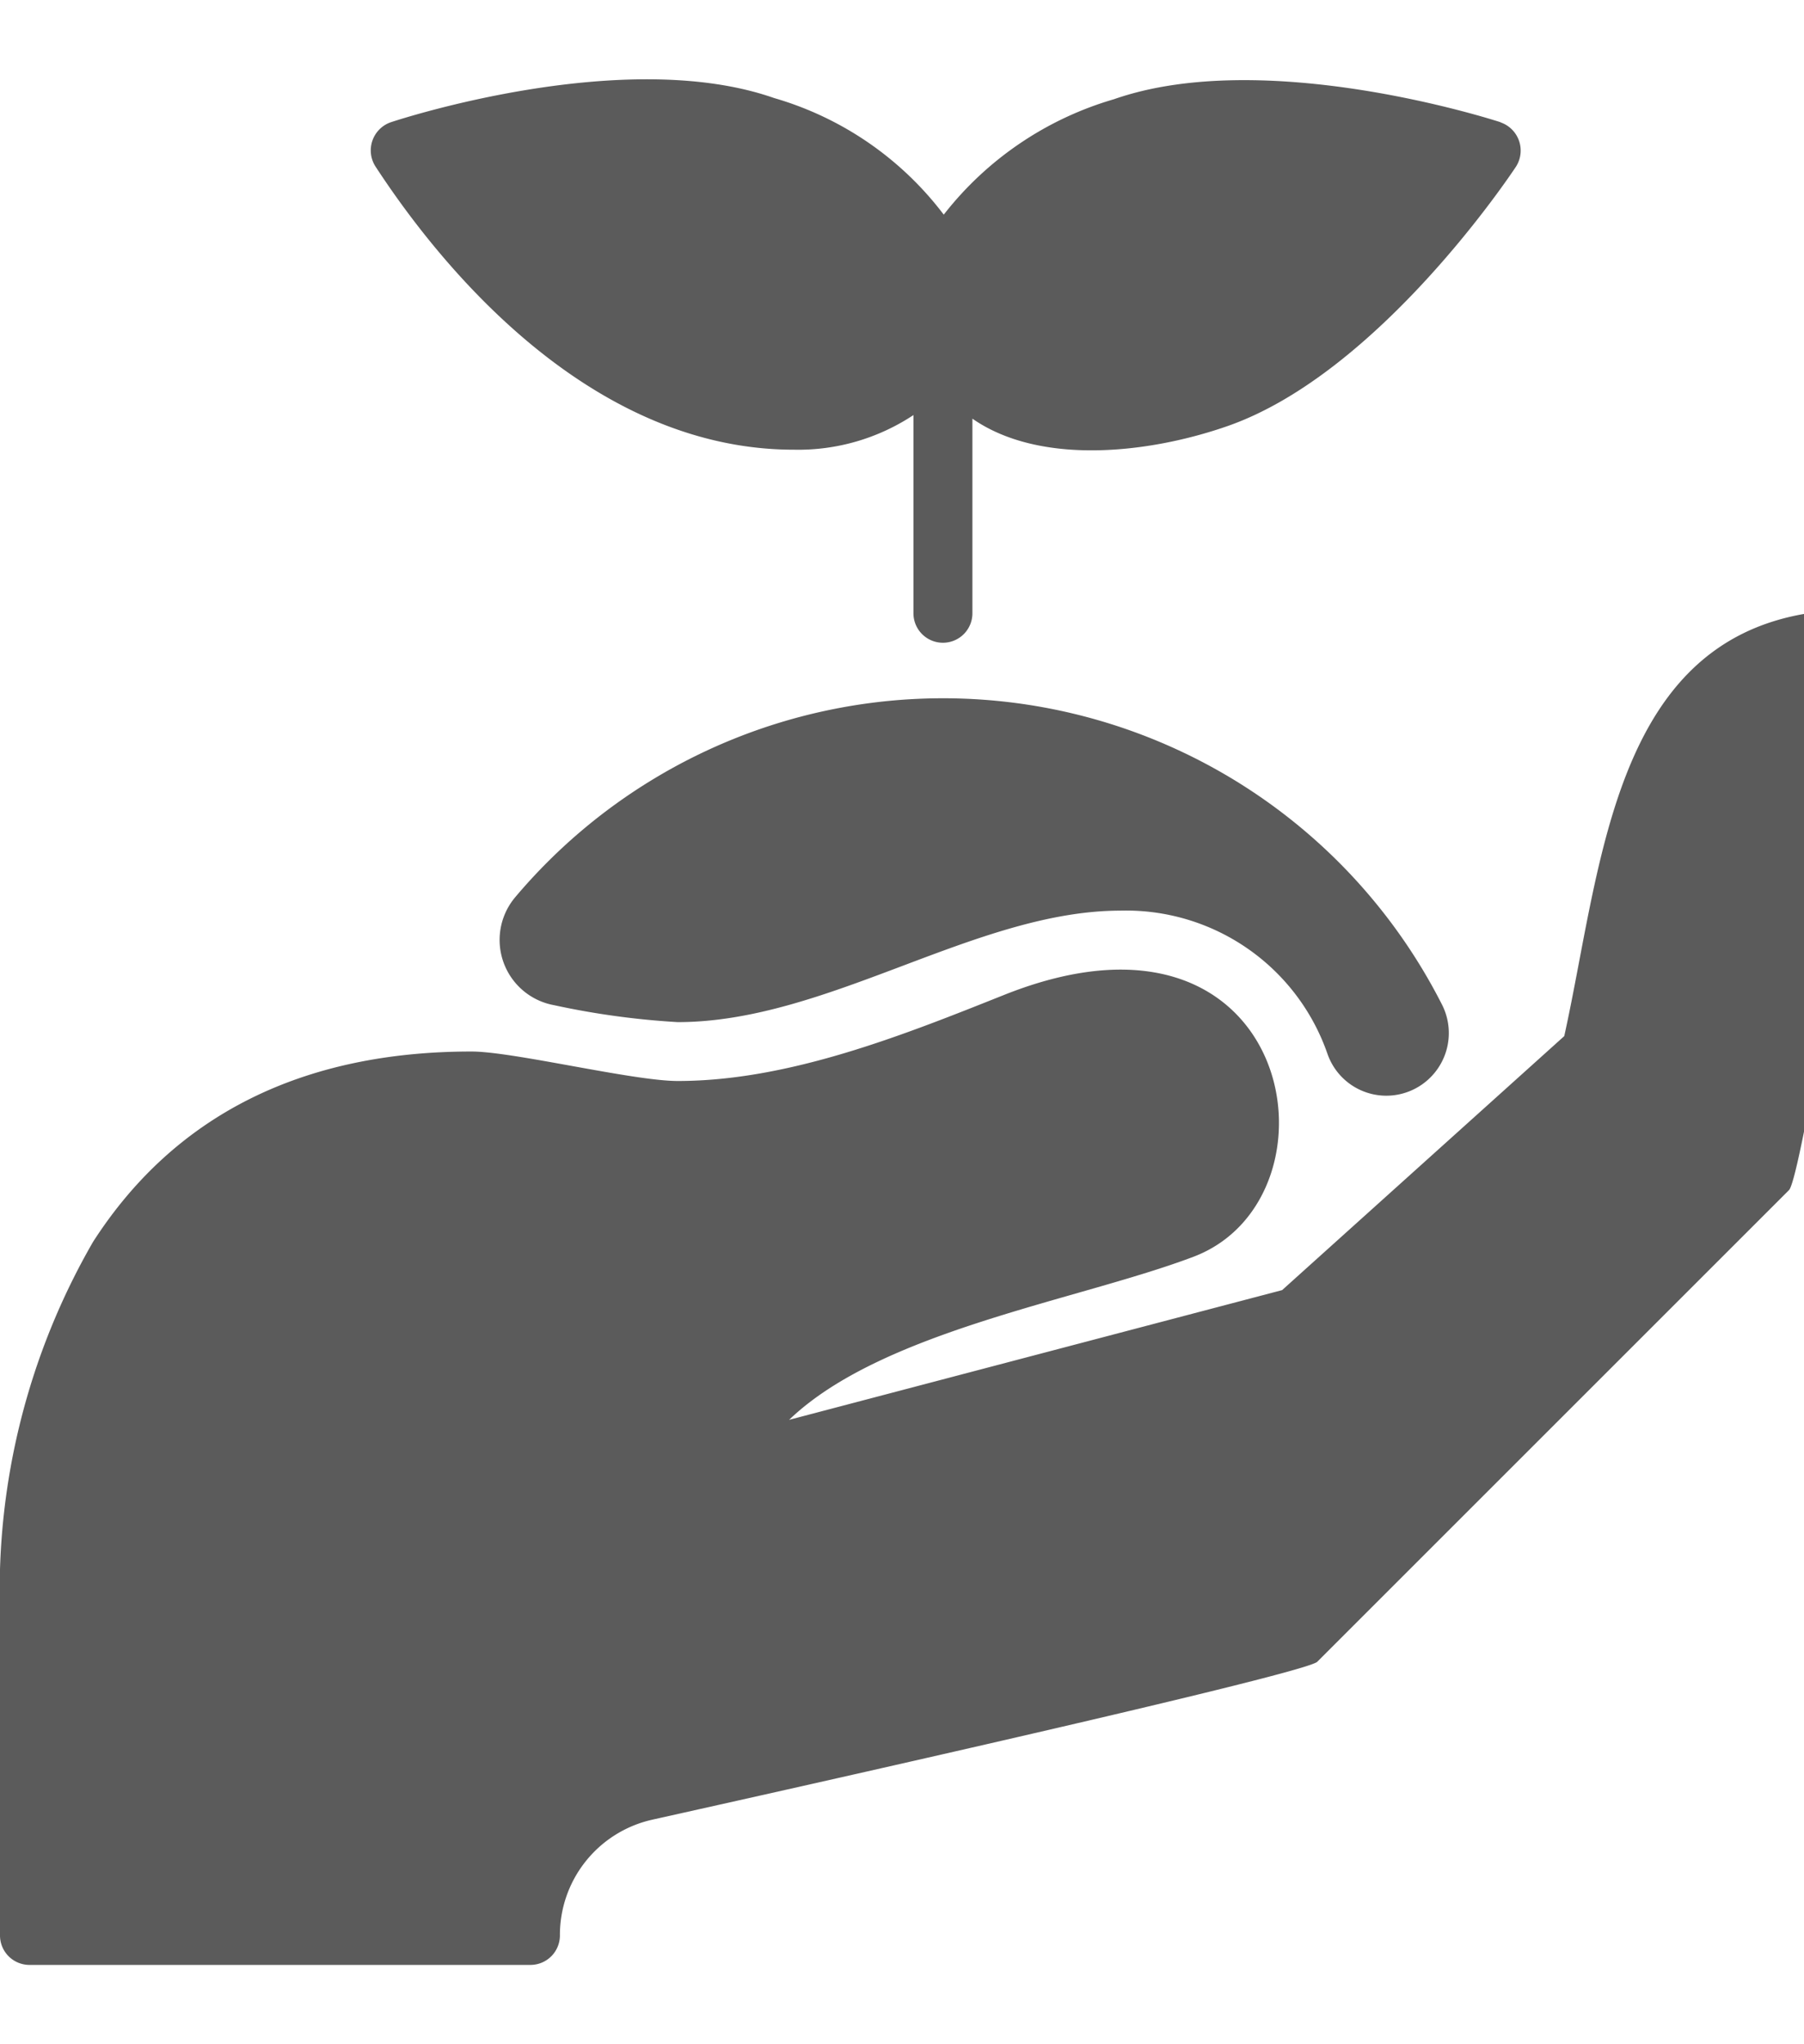
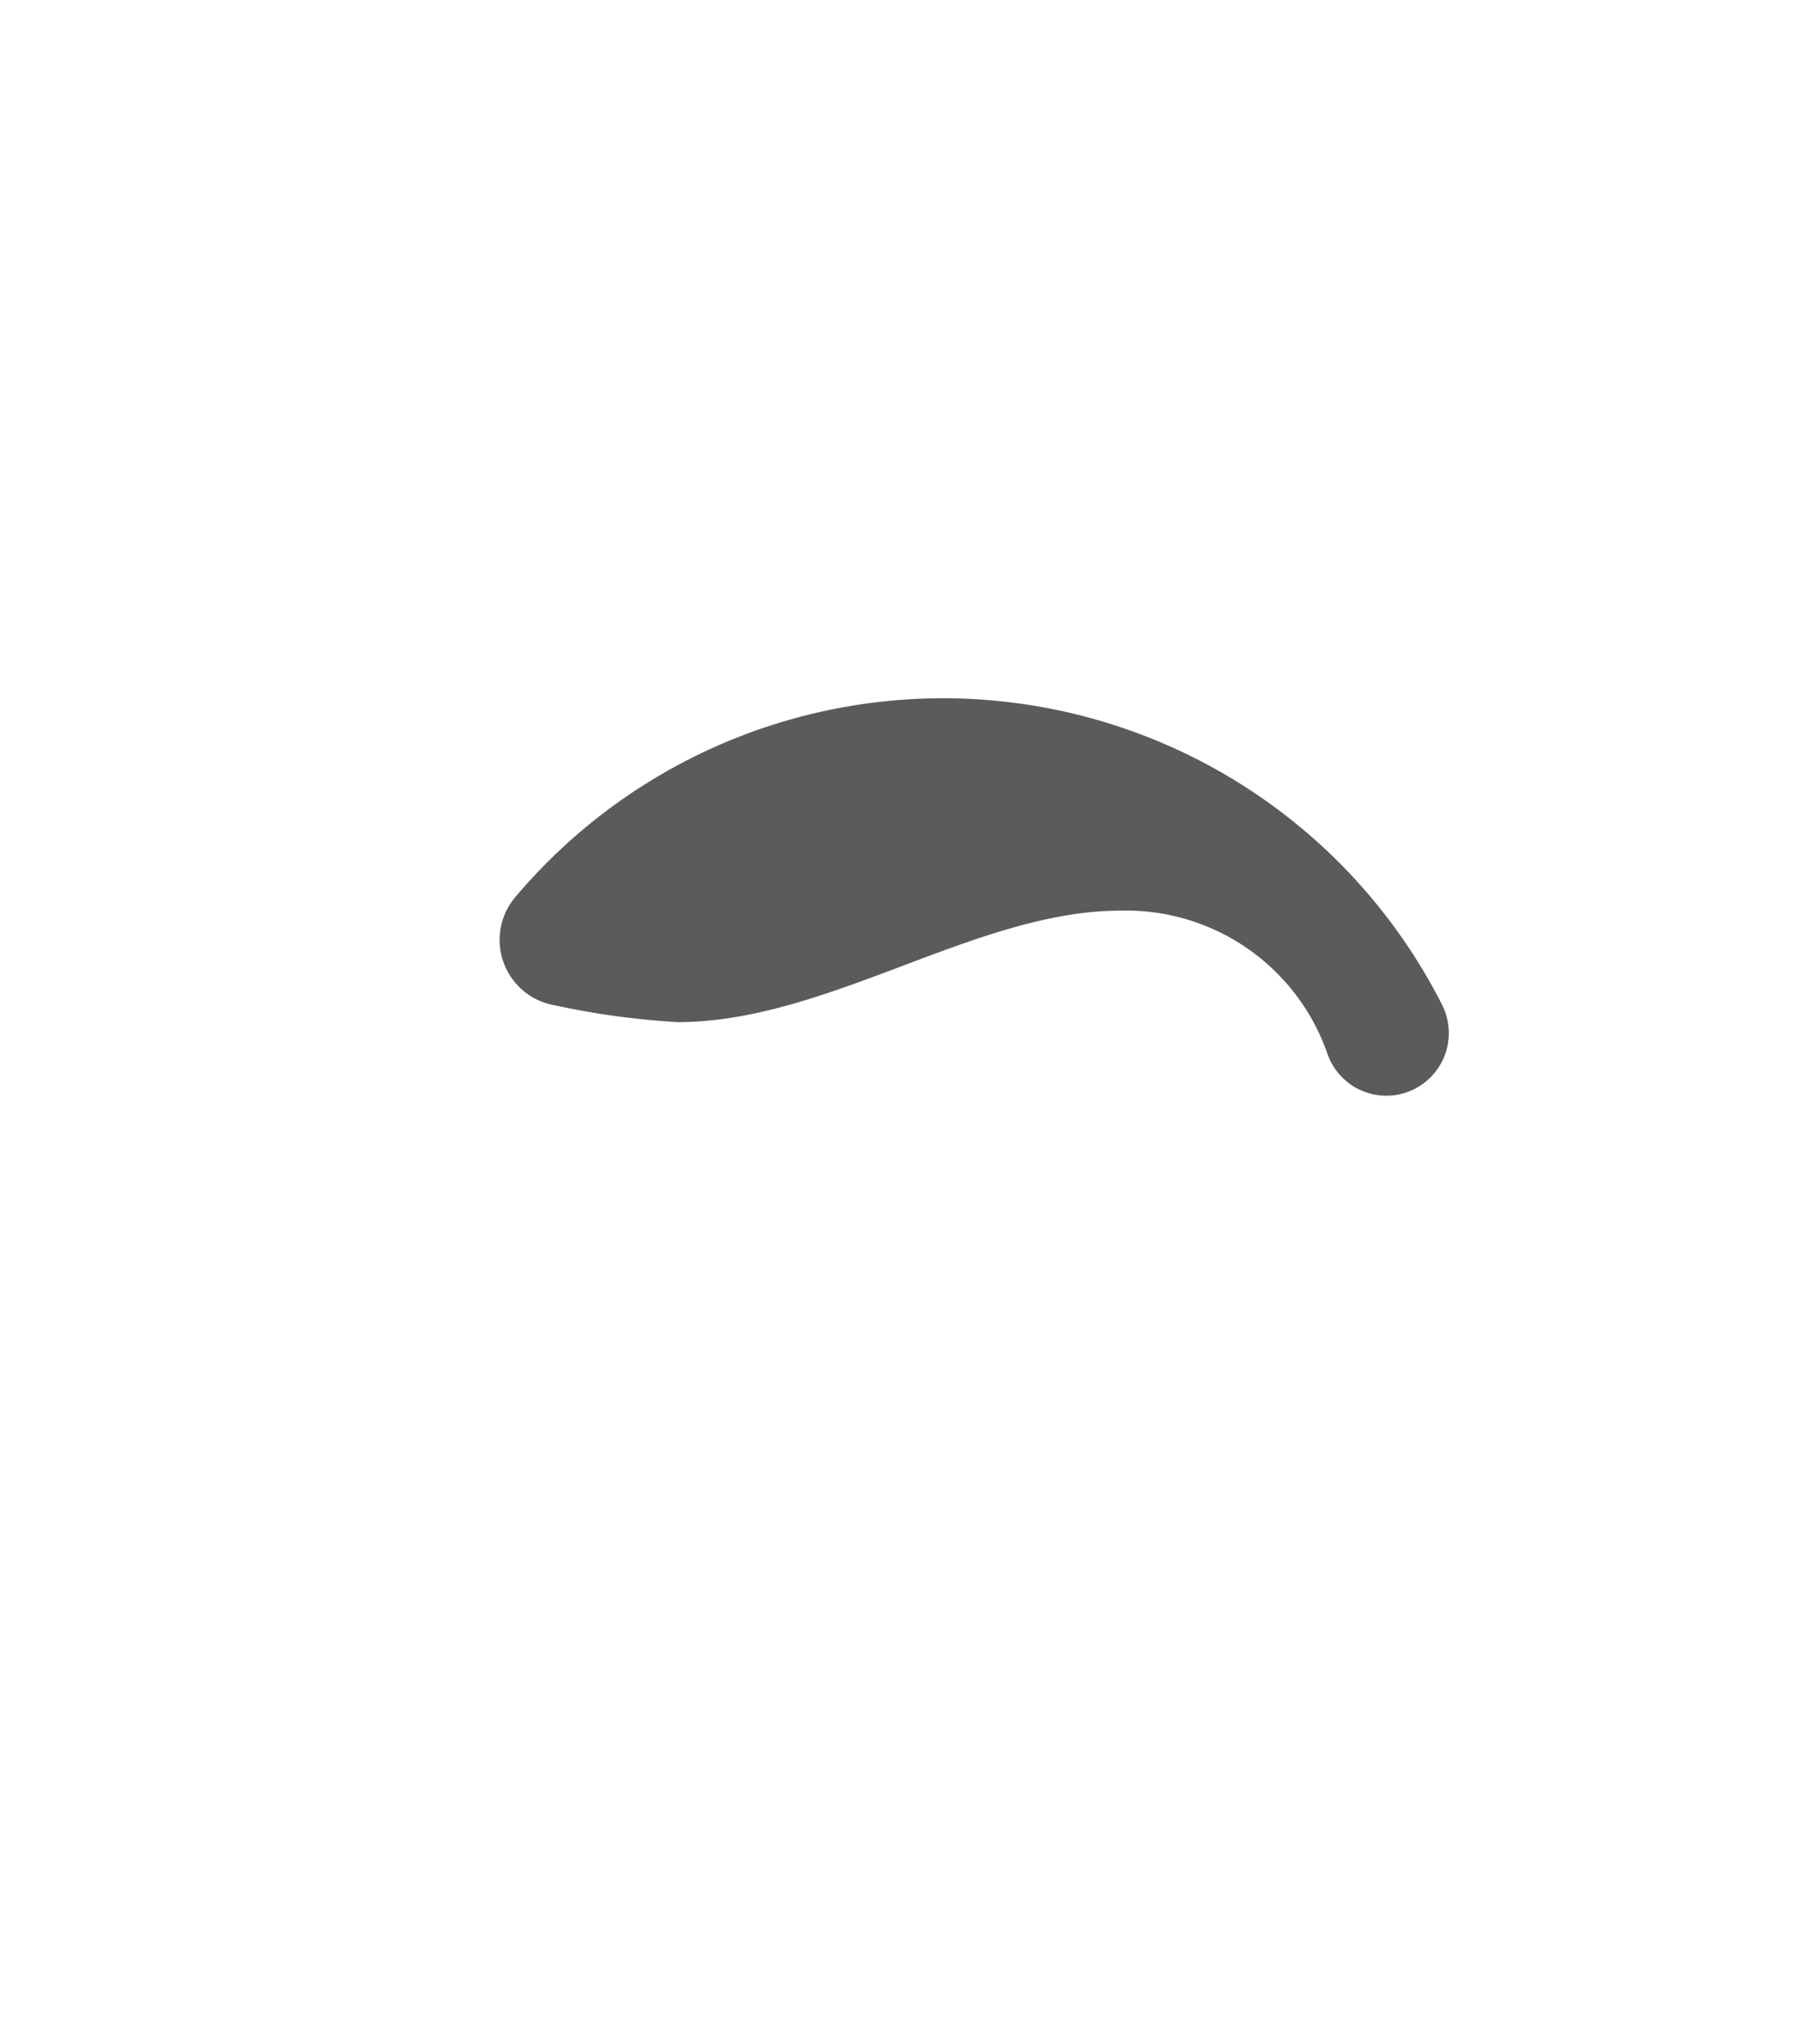
<svg xmlns="http://www.w3.org/2000/svg" width="45" height="51" viewBox="0 0 44.118 46.12">
  <defs>
    <style>.a{fill:#5b5b5b;}</style>
  </defs>
  <g transform="translate(0 0)">
    <g transform="translate(0 0)">
      <path class="a" d="M139.97,175.929c3.671,0,7.293-2.727,10.833-2.727a5.211,5.211,0,0,1,5.056,3.5,1.524,1.524,0,0,0,2.464.632h0a1.534,1.534,0,0,0,.334-1.841A13.682,13.682,0,0,0,136,172.869a1.622,1.622,0,0,0,.948,2.646A19.567,19.567,0,0,0,139.97,175.929Z" transform="translate(-123.396 -152.869)" />
-       <path class="a" d="M12.971,177.149H.721A.721.721,0,0,1,0,176.428V168.5a17.056,17.056,0,0,1,2.276-9.037c1.986-3.089,5.1-4.655,9.254-4.655,1.021,0,3.951.721,5.044.721,2.715,0,5.507-1.118,7.969-2.1,7.143-2.86,8.455,4.958,4.642,6.4-2.813,1.065-7.621,1.808-9.887,3.988l12.057-3.173,6.9-6.213C39.229,150.024,39.47,144,45.4,144a.73.73,0,0,1,.711.839c-.075.45-2,13.039-2.363,13.362l-11.53,11.53c-.249.315-15.888,3.779-16.275,3.868a2.889,2.889,0,0,0-2.25,2.828A.721.721,0,0,1,12.971,177.149Z" transform="translate(0 -131.029)" />
-       <path class="a" d="M128.29,1.049C128.055.973,122.52-.8,118.836.487a8.173,8.173,0,0,0-4.162,2.823A7.987,7.987,0,0,0,110.526.458c-3.65-1.279-9.143.515-9.375.592a.729.729,0,0,0-.377,1.078c1.127,1.727,4.854,6.931,10.234,6.931a5.1,5.1,0,0,0,2.925-.847V13.06a.721.721,0,0,0,.721.721h0a.721.721,0,0,0,.721-.721V8.3c1.655,1.152,4.325.852,6.246.179,3.683-1.291,6.912-6.138,7.048-6.344a.73.73,0,0,0-.378-1.082Z" transform="translate(-91.594 0)" />
    </g>
  </g>
</svg>